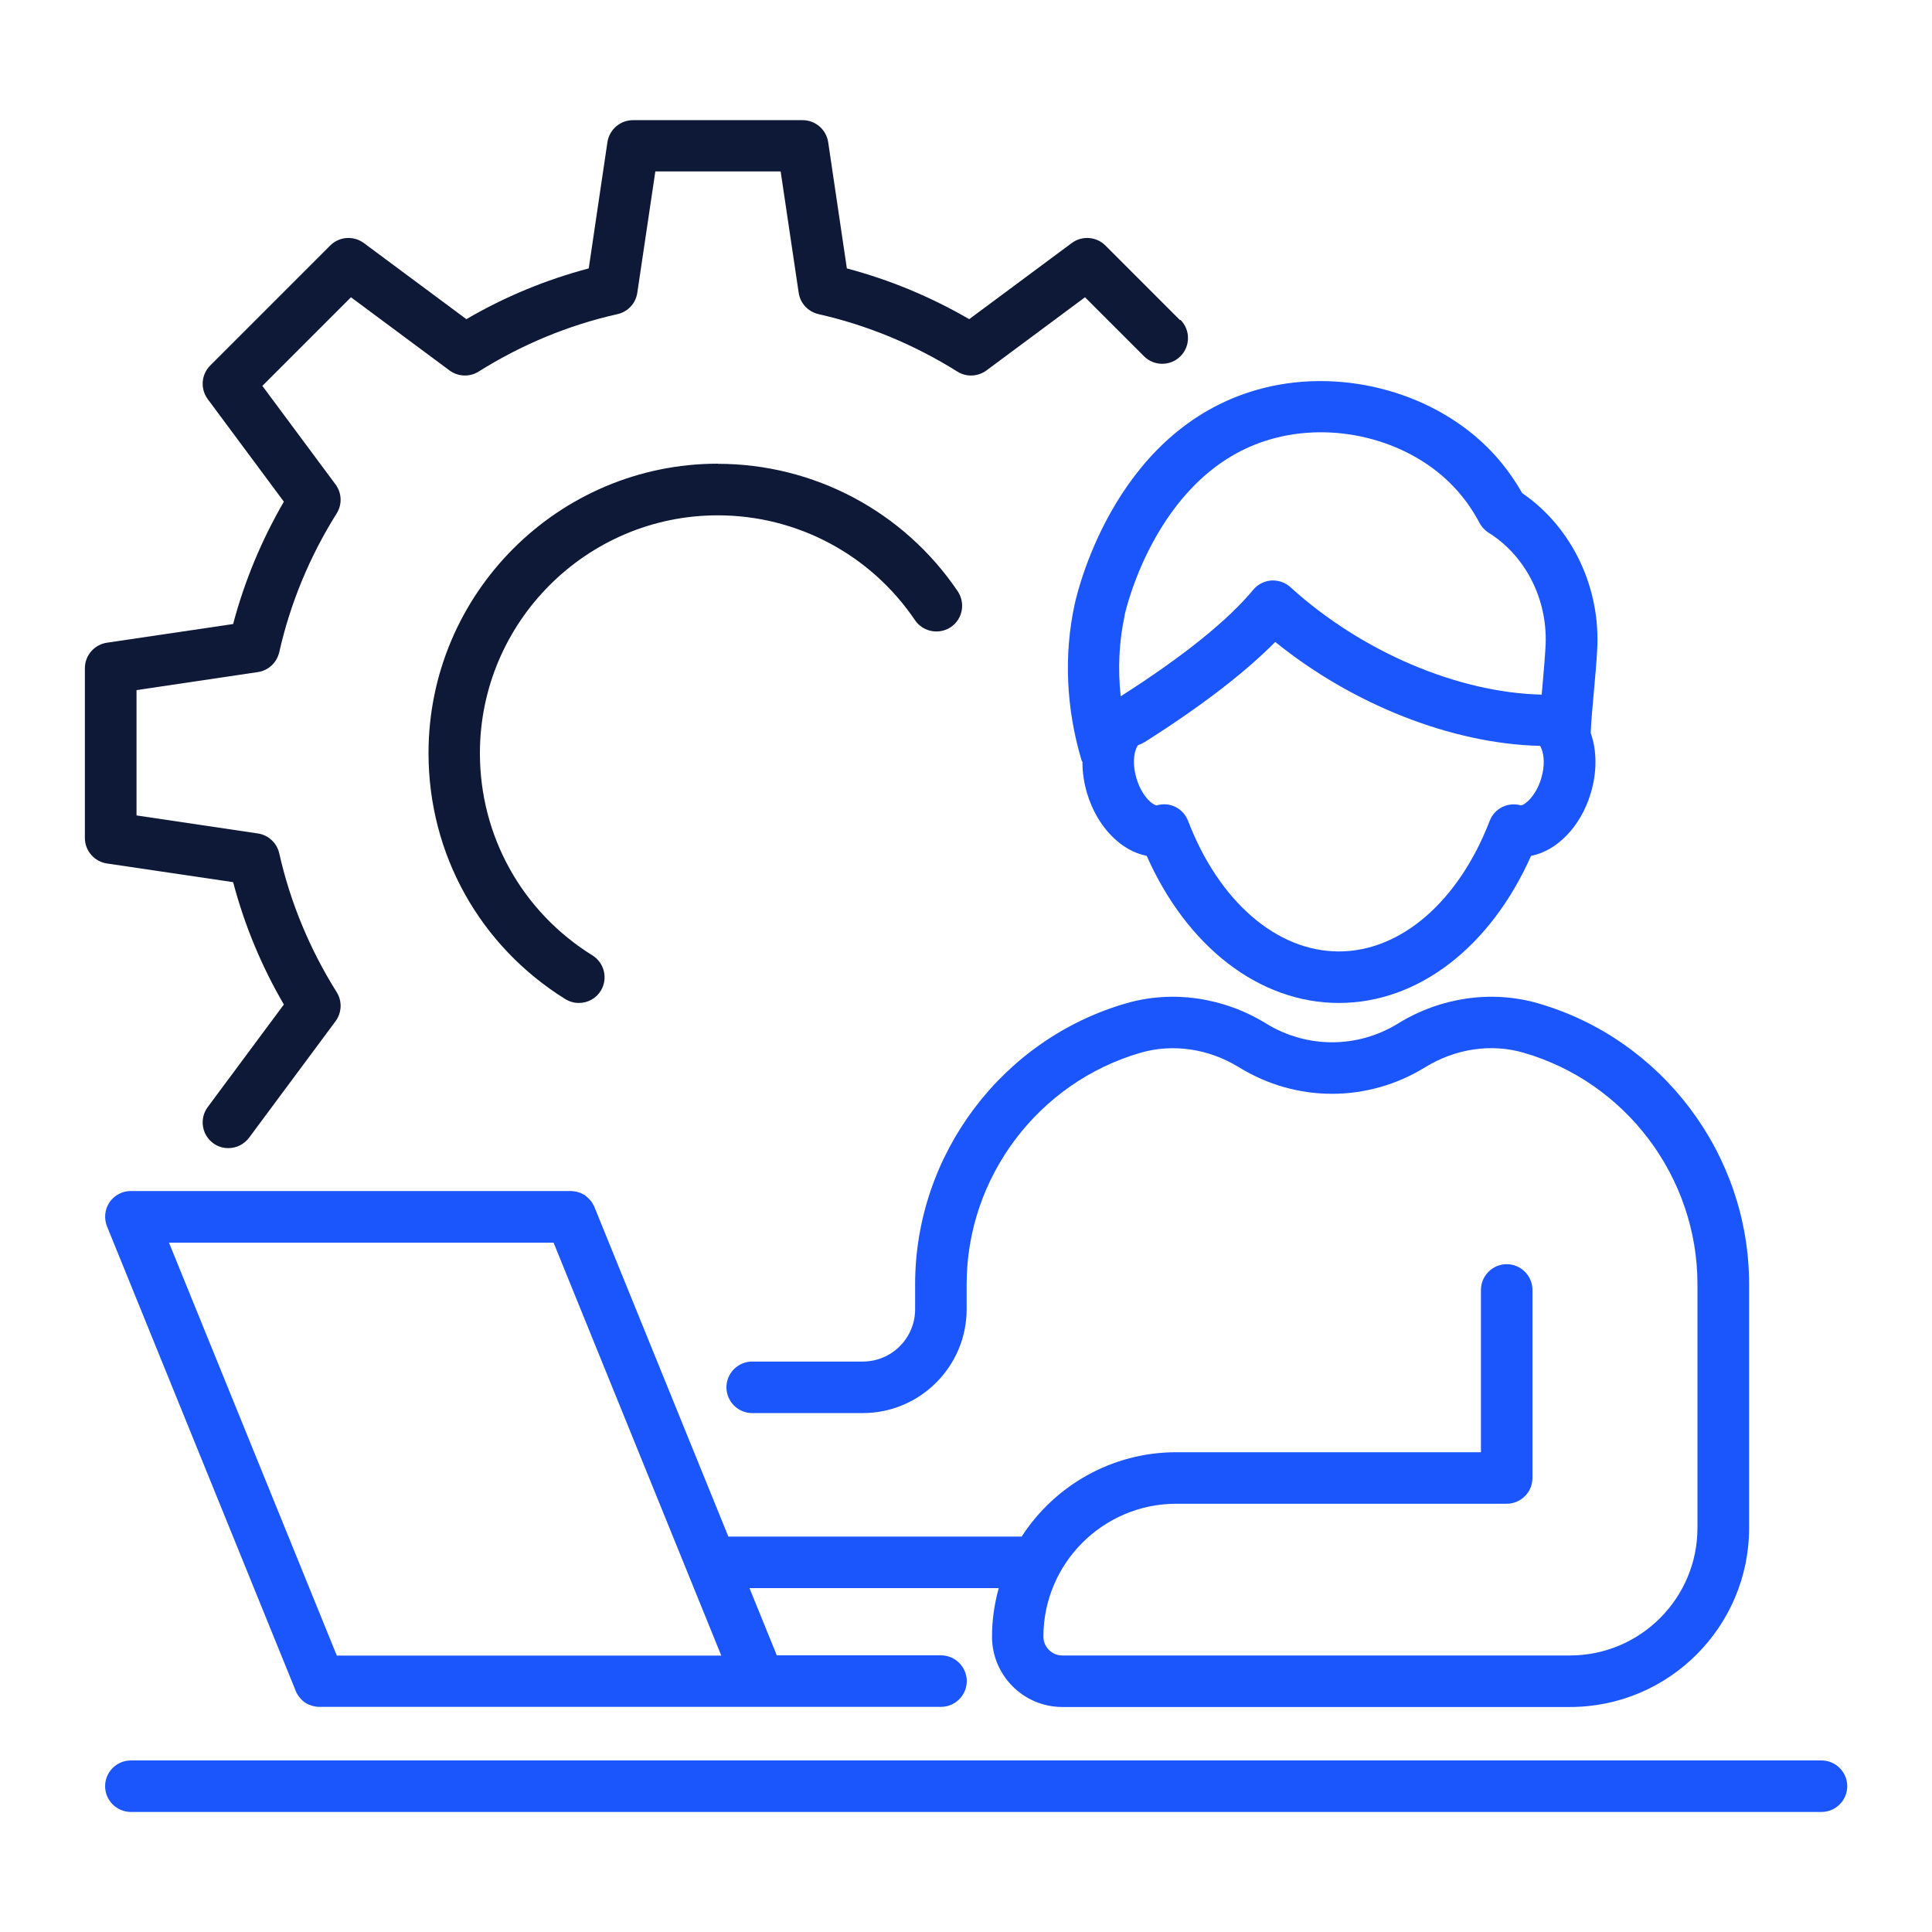
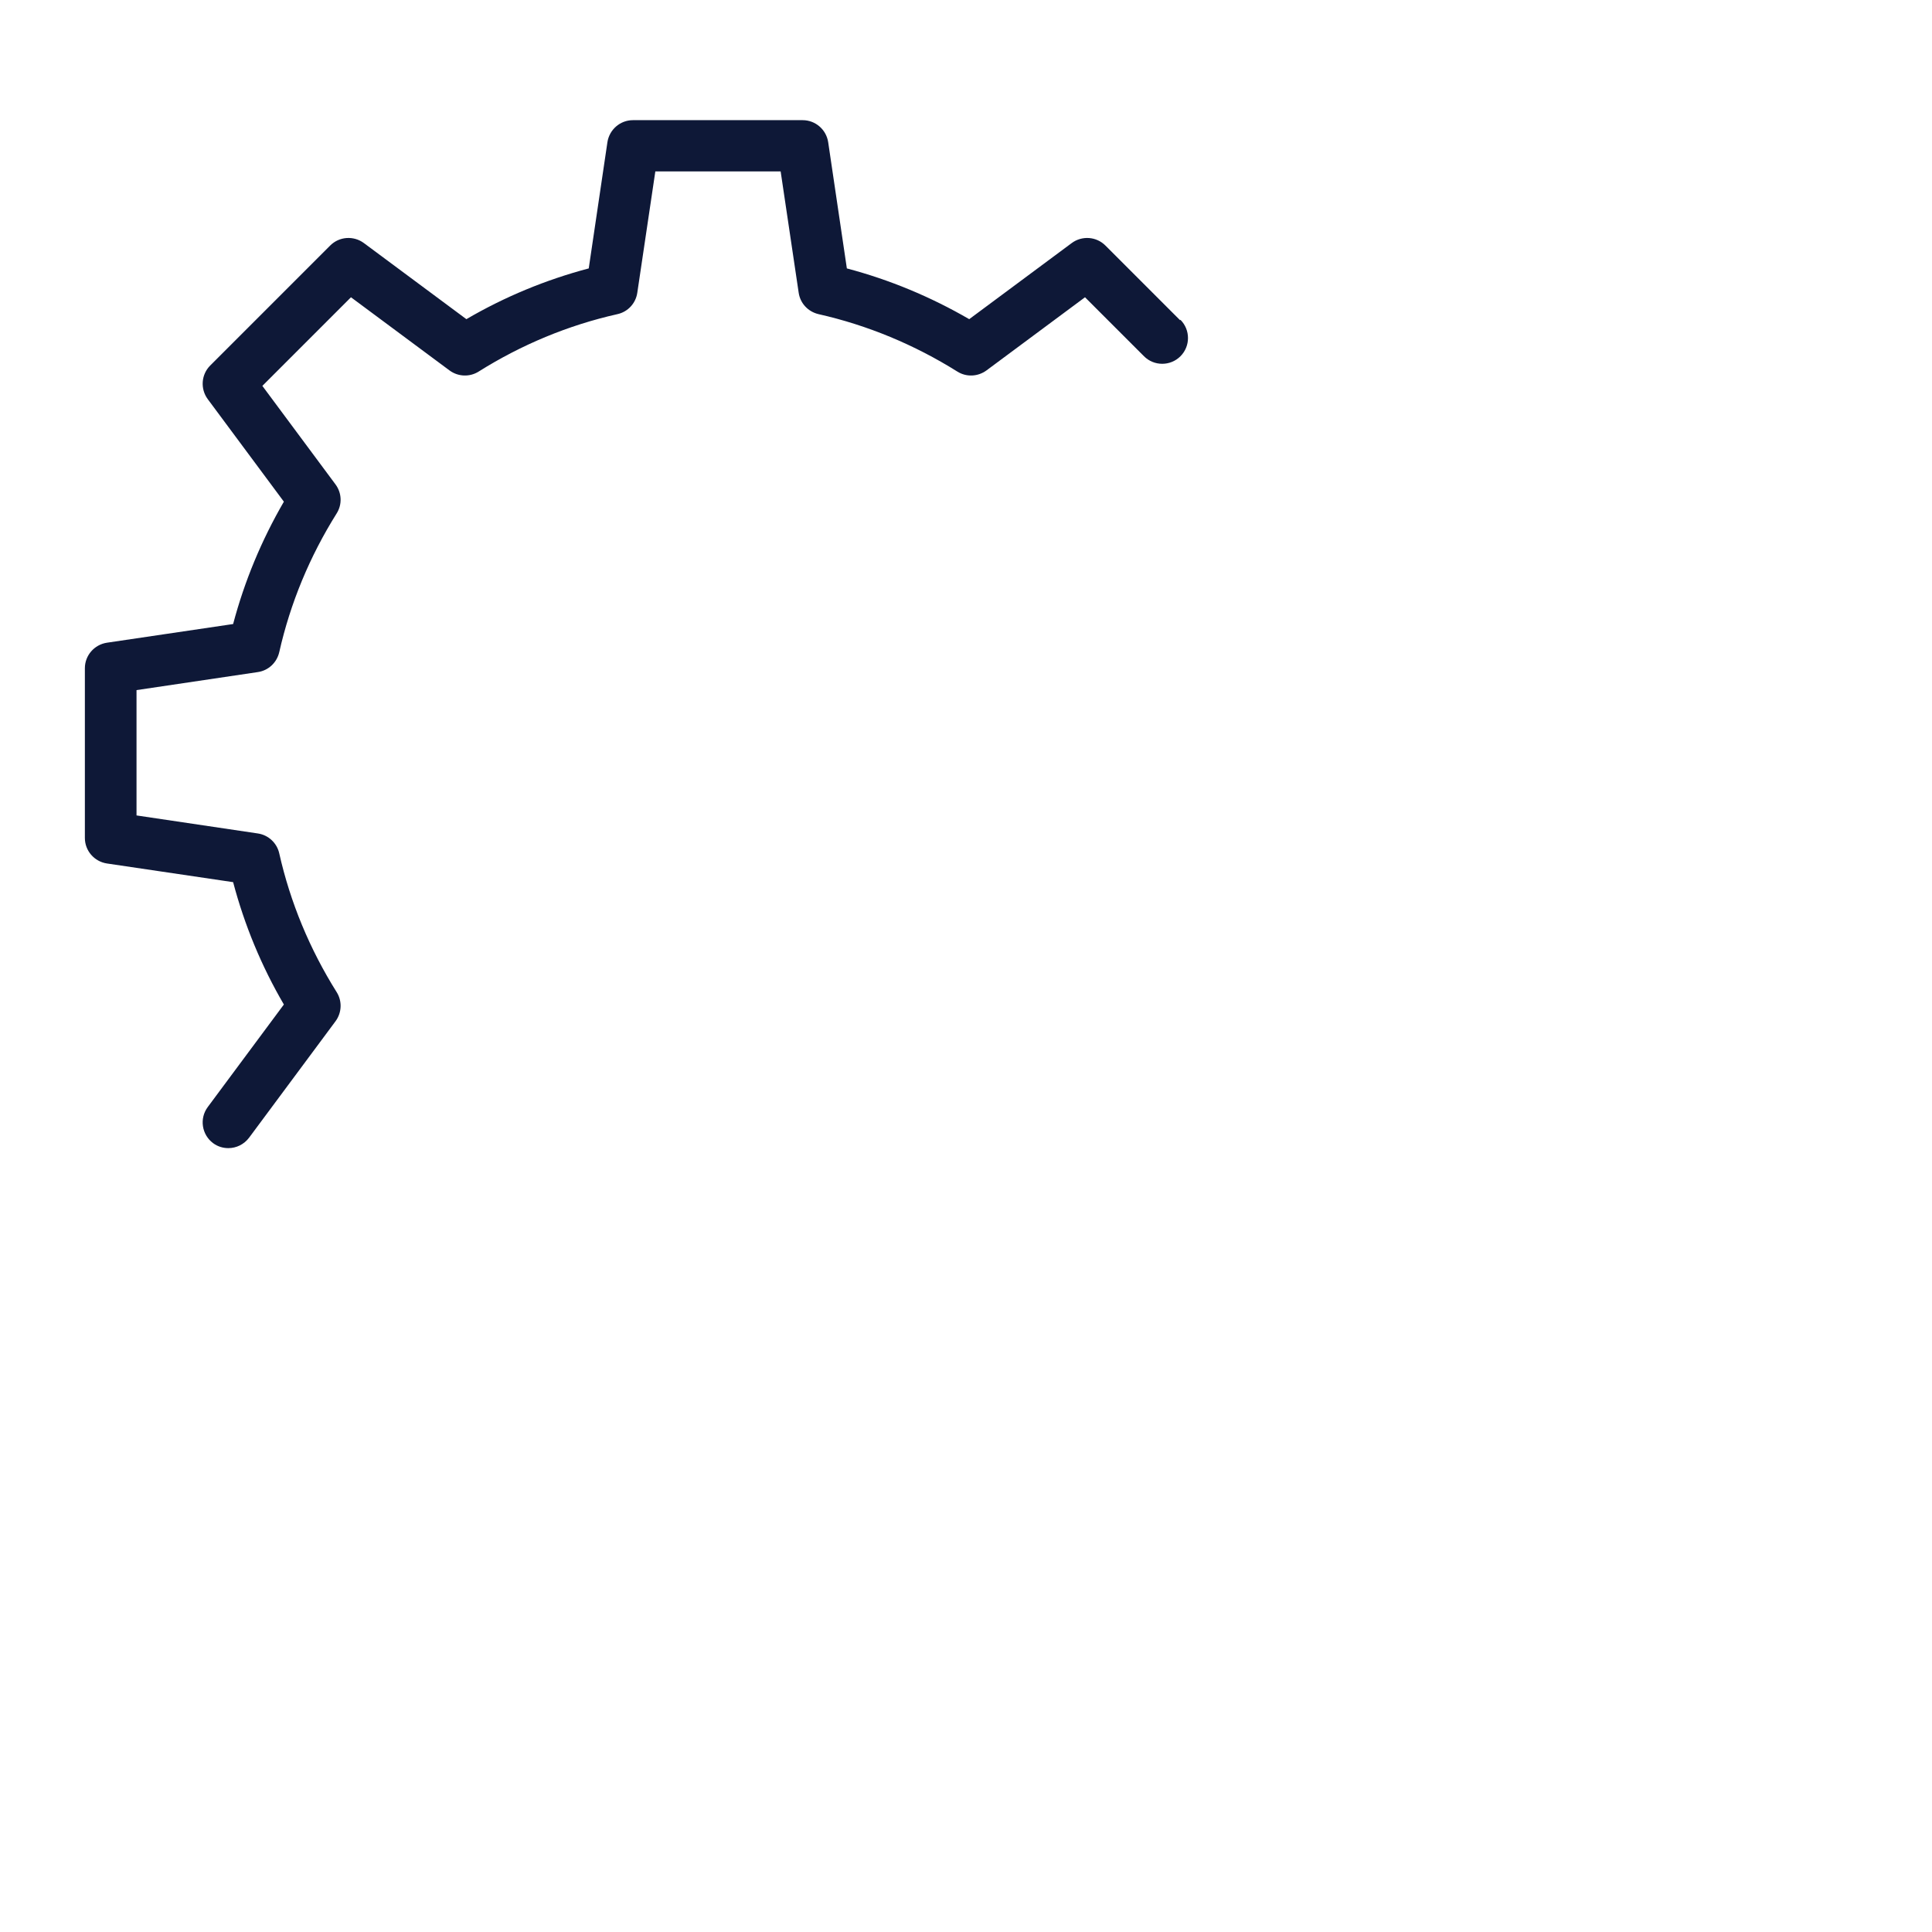
<svg xmlns="http://www.w3.org/2000/svg" id="Capa_1" viewBox="0 0 150 150">
  <defs>
    <style>      .st0 {        fill: #1b56fd;      }      .st1 {        fill: #0e1837;      }    </style>
  </defs>
  <g>
-     <path class="st0" d="M22.96,131.29s0,0,0,0c.07.17.16.32.27.46.03.03.05.07.08.1.11.13.24.25.38.34.01,0,.02.01.03.02.13.09.28.15.44.2.04.01.08.03.12.04.16.04.32.07.5.07,0,0,.01,0,.02,0,0,0,0,0,.01,0h34.15s0,0,0,0c0,0,0,0,.01,0h14.09c1.1,0,2-.9,2-2s-.9-2-2-2h-12.75l-2.12-5.22h19.35c-.33,1.2-.52,2.46-.52,3.77,0,3.01,2.45,5.46,5.46,5.46h39.42c7.67,0,13.9-6.24,13.9-13.9v-18.93c0-10.06-6.75-19.03-16.41-21.81-3.59-1.03-7.54-.46-10.84,1.57-3.16,1.95-7.09,1.95-10.26,0-3.3-2.03-7.25-2.6-10.83-1.57-9.66,2.78-16.41,11.75-16.41,21.81v1.95c0,2.24-1.82,4.06-4.06,4.06h-8.59c-1.1,0-2,.9-2,2s.9,2,2,2h8.59c4.44,0,8.06-3.62,8.06-8.06v-1.95c0-8.29,5.56-15.67,13.52-17.97,2.5-.72,5.28-.31,7.62,1.13,4.46,2.75,10,2.75,14.46,0,2.34-1.44,5.12-1.86,7.63-1.13,7.96,2.29,13.51,9.68,13.51,17.97v18.93c0,5.46-4.44,9.9-9.9,9.9h-39.42c-.8,0-1.46-.66-1.46-1.46,0-5.69,4.63-10.32,10.32-10.32h25.65c1.1,0,2-.9,2-2v-14.6c0-1.1-.9-2-2-2s-2,.9-2,2v12.6h-23.65c-5.03,0-9.46,2.61-12.01,6.55h-22.77l-10.4-25.59s0,0,0-.01c-.04-.09-.09-.17-.14-.26-.02-.03-.03-.06-.05-.09-.04-.06-.09-.11-.13-.16-.1-.11-.2-.22-.32-.31-.03-.02-.06-.05-.09-.08-.04-.03-.09-.05-.13-.07-.12-.07-.24-.12-.37-.16-.07-.02-.14-.05-.21-.06-.03,0-.07,0-.11-.01-.1-.01-.19-.03-.29-.03,0,0,0,0-.01,0H10.16c-.67,0-1.29.33-1.66.88-.37.55-.44,1.25-.19,1.87l14.65,36.06ZM42.98,96.48l13.02,32.06h-29.85l-13.03-32.06h29.85Z" />
-     <path class="st0" d="M141.42,136.68H10.16c-1.1,0-2,.9-2,2s.9,2,2,2h131.26c1.1,0,2-.9,2-2s-.9-2-2-2Z" />
-     <path class="st0" d="M84.04,59.19c0,.79.12,1.6.36,2.4.79,2.63,2.64,4.47,4.63,4.86,3.14,7.08,8.76,11.42,14.92,11.42s11.77-4.34,14.92-11.42c1.99-.39,3.84-2.23,4.63-4.85.5-1.65.49-3.31,0-4.7.03-.78.14-2.02.25-3.23.1-1.1.2-2.23.25-3.14.3-4.84-1.9-9.52-5.75-12.2-.03-.02-.05-.03-.07-.05-.67-1.17-1.45-2.24-2.34-3.18-4.29-4.55-11.39-6.55-17.67-4.99-11.34,2.82-14.43,15.4-14.74,16.83-.84,3.88-.66,8.05.53,12.05.02.08.07.14.1.21ZM119.66,60.44c-.45,1.47-1.35,2.09-1.57,2.09h0c-1-.29-2.06.23-2.43,1.2-2.41,6.25-6.89,10.14-11.71,10.14s-9.31-3.88-11.71-10.14c-.38-.98-1.42-1.5-2.43-1.2h0c-.26,0-1.14-.64-1.57-2.09-.44-1.46-.05-2.47.15-2.6.16-.05.31-.12.45-.21.01,0,.03-.01.04-.02,4.39-2.78,7.78-5.39,10.13-7.77,5.99,4.85,13.7,7.91,20.57,8.07.01.01.02.04.03.06.03.07.06.14.09.21.16.43.27,1.23-.04,2.25ZM87.31,47.78c.1-.47,2.64-11.52,11.8-13.8,4.92-1.23,10.47.32,13.79,3.85.77.82,1.42,1.73,1.98,2.79.18.34.51.65.85.84.05.03.12.07.21.14,2.71,1.89,4.27,5.22,4.05,8.68-.05.88-.15,1.97-.24,3.04-.02.21-.04.41-.05.61-6.55-.15-14.02-3.35-19.51-8.34-.4-.37-.94-.55-1.49-.52-.54.04-1.05.3-1.4.72-1.99,2.4-5.46,5.19-10.29,8.27-.23-2.13-.13-4.26.31-6.28Z" />
-   </g>
+     </g>
  <g>
    <path class="st1" d="M91.62,24.86l-5.8-5.8c-.7-.7-1.81-.78-2.61-.19l-7.96,5.91c-3-1.74-6.18-3.06-9.5-3.94l-1.45-9.8c-.15-.98-.99-1.71-1.98-1.71h-13.18c-.99,0-1.83.73-1.98,1.71l-1.45,9.8c-3.33.88-6.52,2.2-9.5,3.94l-7.96-5.91c-.8-.59-1.91-.51-2.61.19l-9.32,9.32c-.7.7-.78,1.81-.19,2.61l5.91,7.96c-1.74,3-3.06,6.18-3.94,9.5l-9.8,1.45c-.98.15-1.71.99-1.71,1.98v13.18c0,.99.73,1.83,1.71,1.98l9.8,1.45c.88,3.33,2.2,6.52,3.94,9.5l-5.91,7.96c-.66.89-.47,2.14.41,2.8.36.27.78.39,1.19.39.61,0,1.21-.28,1.61-.81l6.71-9.04c.49-.66.53-1.56.09-2.26-2.09-3.33-3.6-6.96-4.46-10.78-.18-.8-.84-1.42-1.66-1.54l-9.42-1.4v-9.73l9.42-1.4c.82-.12,1.47-.73,1.66-1.54.86-3.81,2.36-7.43,4.46-10.78.44-.7.4-1.59-.09-2.25l-5.68-7.65,6.88-6.88,7.65,5.68c.66.49,1.56.53,2.26.09,3.33-2.09,6.95-3.6,10.78-4.46.81-.18,1.42-.84,1.54-1.66l1.4-9.42h9.73l1.4,9.42c.12.82.73,1.47,1.54,1.66,3.81.86,7.44,2.37,10.78,4.46.7.44,1.59.4,2.26-.09l7.65-5.68,4.58,4.58c.78.78,2.05.78,2.83,0,.78-.78.78-2.05,0-2.83Z" />
-     <path class="st1" d="M55.74,36c-12.39,0-22.47,10.08-22.47,22.47,0,7.83,3.97,14.96,10.62,19.1.33.2.69.3,1.05.3.67,0,1.32-.33,1.7-.94.58-.94.29-2.17-.64-2.75-5.47-3.4-8.74-9.27-8.74-15.7,0-10.18,8.29-18.47,18.47-18.47,6.14,0,11.86,3.04,15.31,8.14.62.91,1.86,1.15,2.78.54.92-.62,1.15-1.86.54-2.78-4.19-6.2-11.16-9.9-18.63-9.9Z" />
  </g>
</svg>